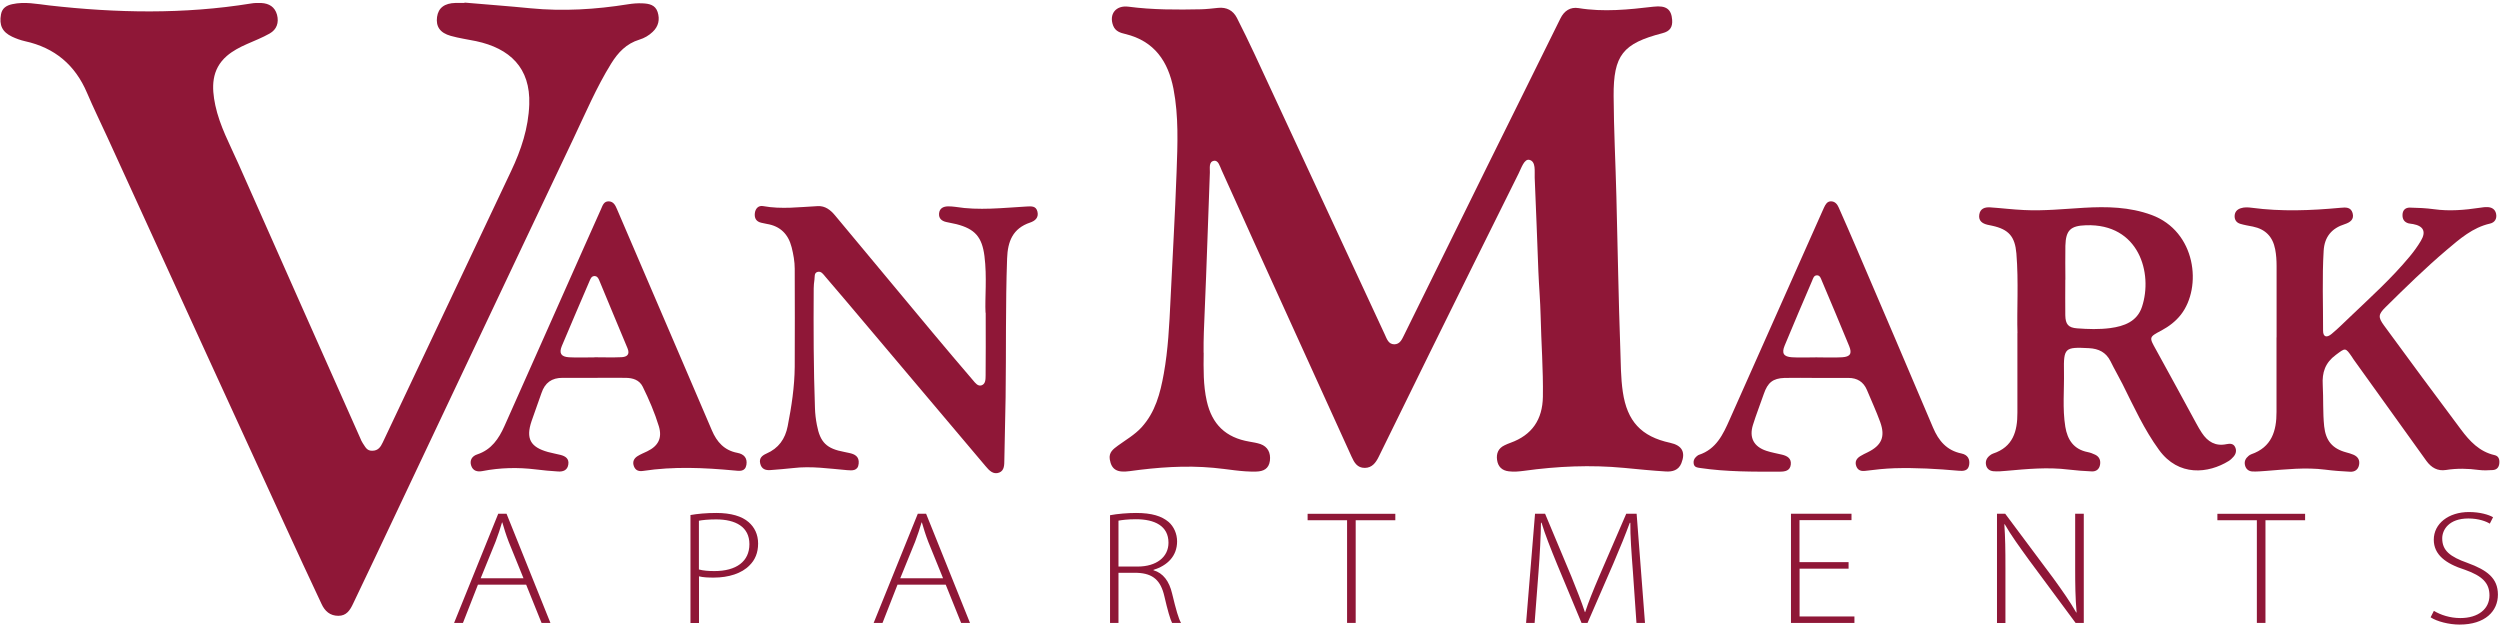
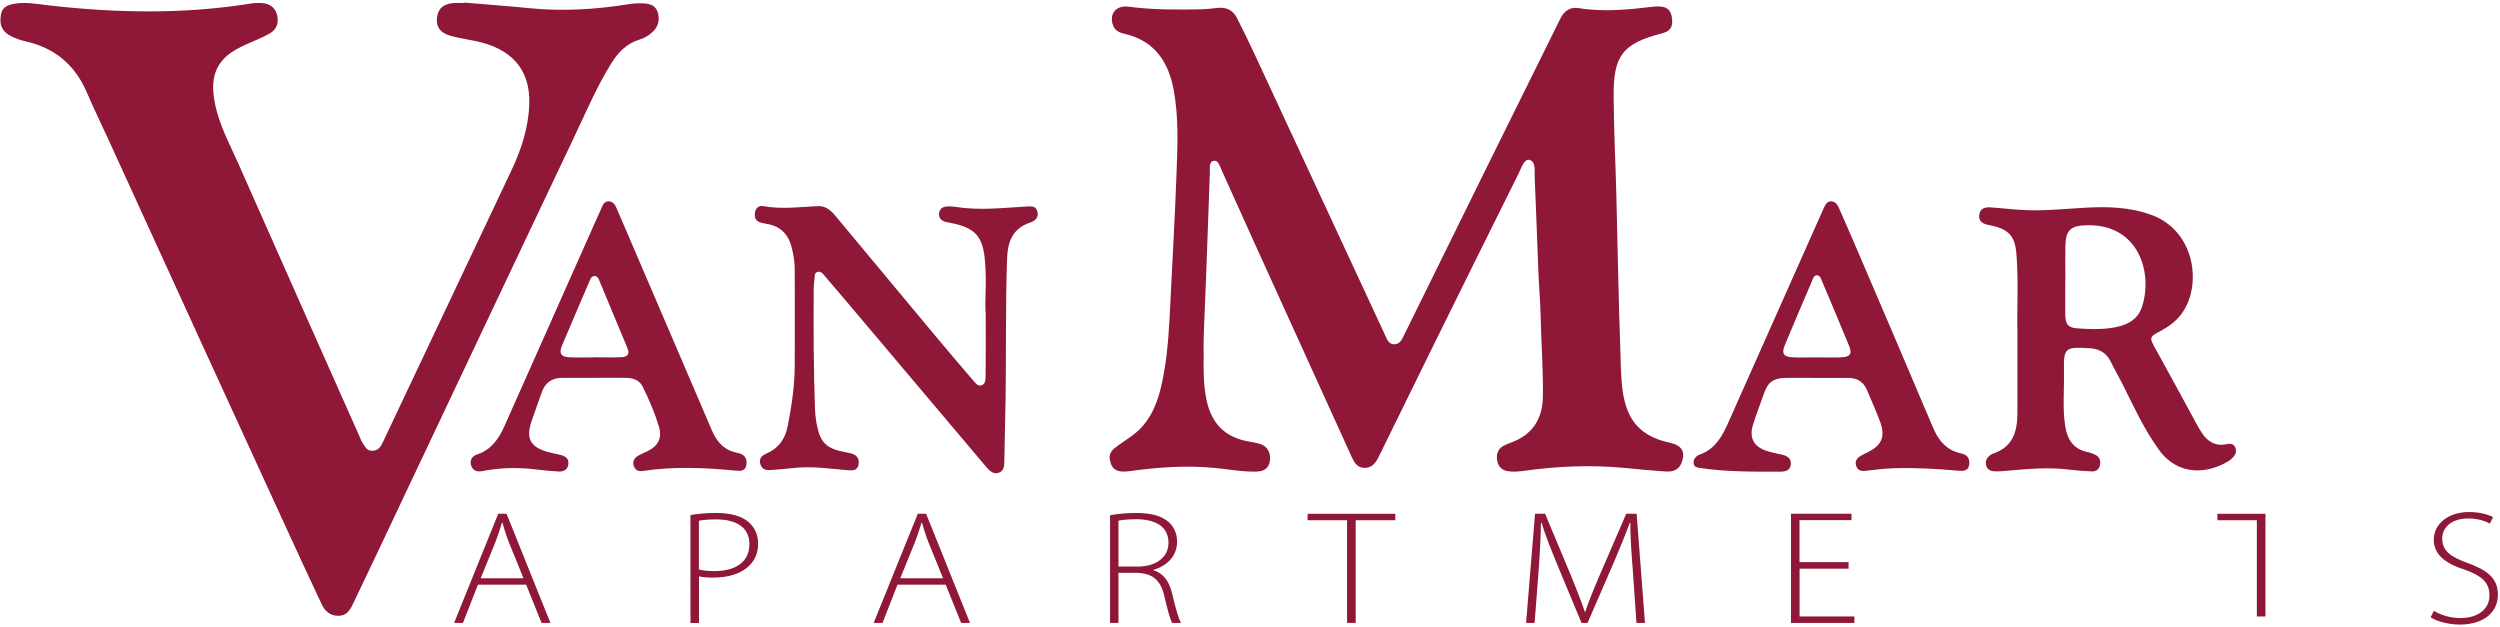
<svg xmlns="http://www.w3.org/2000/svg" id="logos" viewBox="0 0 299 75">
  <defs>
    <style>
      .cls-1 {
        fill: #8f1737;
      }
    </style>
  </defs>
  <g>
    <path class="cls-1" d="m57.16,69.93l-1.79,4.57h-1.06l5.28-13.06h.99l5.25,13.06h-1.06l-1.84-4.57h-5.77Zm5.45-.77l-1.77-4.36c-.35-.91-.54-1.57-.76-2.31h-.04c-.22.76-.45,1.43-.76,2.27l-1.79,4.4h5.12Z" />
    <path class="cls-1" d="m107.34,69.93l-1.79,4.57h-1.06l5.28-13.06h.99l5.25,13.06h-1.06l-1.84-4.57h-5.77Zm5.45-.77l-1.77-4.36c-.35-.91-.54-1.57-.76-2.31h-.04c-.22.76-.45,1.43-.76,2.27l-1.79,4.4h5.12Z" />
    <path class="cls-1" d="m82.57,61.6c.84-.15,1.88-.25,3.12-.25,1.73,0,3.05.39,3.85,1.1.69.6,1.13,1.45,1.13,2.56s-.37,1.96-1.02,2.6c-.93.97-2.51,1.47-4.28,1.47-.65,0-1.26-.02-1.77-.15v5.58h-1.02v-12.9Zm1.02,6.51c.52.14,1.15.19,1.86.19,2.6,0,4.18-1.14,4.18-3.22s-1.67-2.96-3.98-2.96c-.95,0-1.67.08-2.06.16v5.83Z" />
    <path class="cls-1" d="m132.76,61.62c.88-.17,2.12-.27,3.11-.27,1.89,0,3.06.37,3.9,1.08.62.54,1.01,1.41,1.01,2.32,0,1.76-1.16,2.89-2.83,3.41v.04c1.16.33,1.89,1.32,2.23,2.77.49,2.03.77,3,1.07,3.53h-1.07c-.21-.39-.54-1.53-.92-3.18-.43-1.88-1.33-2.73-3.24-2.81h-2.25v5.99h-1.01v-12.88Zm1.01,6.14h2.29c2.23,0,3.69-1.12,3.69-2.85,0-2-1.63-2.81-3.9-2.81-.99,0-1.71.1-2.08.17v5.48Z" />
    <path class="cls-1" d="m161.11,62.22h-4.72v-.77h10.49v.77h-4.74v12.28h-1.03v-12.28Z" />
-     <path class="cls-1" d="m269.92,62.22h-4.72v-.77h10.49v.77h-4.74v12.28h-1.03v-12.28Z" />
+     <path class="cls-1" d="m269.92,62.22h-4.72v-.77h10.49h-4.74v12.28h-1.03v-12.28Z" />
    <path class="cls-1" d="m195.29,68.3c-.15-1.96-.33-4.36-.3-5.77h-.07c-.52,1.41-1.13,2.93-1.96,4.86l-3.09,7.11h-.72l-2.89-6.94c-.83-2.03-1.46-3.6-1.89-5.04h-.07c-.02,1.53-.13,3.8-.3,5.97l-.46,6.01h-1.02l1.07-13.06h1.2l3.15,7.52c.67,1.67,1.2,2.98,1.61,4.24h.04c.39-1.2.91-2.48,1.65-4.22l3.26-7.54h1.24l1,13.06h-1.02l-.43-6.2Z" />
    <path class="cls-1" d="m221.1,68.01h-5.87v5.72h6.56v.77h-7.59v-13.06h7.24v.77h-6.22v5.02h5.87v.77Z" />
-     <path class="cls-1" d="m238.84,74.5v-13.06h.98l5.75,7.71c1.18,1.63,2.03,2.85,2.75,4.11l.04-.02c-.15-1.76-.17-3.25-.17-5.31v-6.49h1.03v13.06h-.98l-5.62-7.59c-1.09-1.51-2.1-2.89-2.86-4.22l-.04.02c.11,1.61.13,3.02.13,5.19v6.61h-1.01Z" />
    <path class="cls-1" d="m291.08,73.05c.82.5,1.95.87,3.18.87,2.15,0,3.48-1.1,3.48-2.71,0-1.47-.84-2.32-2.92-3.06-2.34-.74-3.74-1.82-3.74-3.6,0-1.92,1.76-3.31,4.21-3.31,1.35,0,2.38.33,2.88.62l-.39.77c-.39-.25-1.31-.62-2.56-.62-2.34,0-3.13,1.36-3.13,2.38,0,1.45.92,2.19,3.01,2.93,2.38.87,3.65,1.84,3.65,3.8s-1.5,3.58-4.59,3.58c-1.25,0-2.71-.37-3.46-.87l.39-.77Z" />
  </g>
  <g>
    <path class="cls-1" d="m143.96,42.19c-.02,1.94-.06,3.87.37,5.78.63,2.79,2.27,4.37,5.1,4.85.44.08.9.15,1.32.29.87.31,1.25,1.04,1.13,2-.13.96-.77,1.27-1.64,1.29-1.72.05-3.4-.3-5.11-.45-3.37-.31-6.7-.06-10.03.4-1.5.21-2.17-.19-2.37-1.41-.14-.84.43-1.24.97-1.64.96-.7,2-1.29,2.82-2.18,1.67-1.83,2.25-4.1,2.67-6.43.52-2.89.66-5.83.8-8.76.24-5.12.55-10.24.73-15.36.12-3.32.26-6.65-.37-9.94-.64-3.28-2.28-5.72-5.75-6.56-.59-.14-1.19-.31-1.46-.99-.54-1.38.31-2.48,1.83-2.28,2.89.38,5.79.37,8.7.31.68-.02,1.35-.1,2.02-.17,1.01-.1,1.78.3,2.24,1.19.73,1.44,1.44,2.89,2.12,4.35,5.2,11.17,10.38,22.35,15.57,33.52.24.52.43,1.17,1.13,1.18.7,0,.94-.63,1.19-1.13,3.3-6.68,6.59-13.37,9.88-20.05,2.93-5.93,5.88-11.85,8.8-17.78.46-.94,1.2-1.41,2.18-1.25,3,.49,5.97.18,8.96-.17,1.55-.18,2.14.33,2.23,1.58.06.87-.26,1.36-1.16,1.59-4.74,1.23-5.87,2.62-5.84,7.53.02,4,.23,7.99.33,11.99.16,6.09.25,12.19.47,18.28.06,1.7.05,3.41.3,5.11.52,3.5,2.19,5.33,5.66,6.08,1.43.31,1.87,1.12,1.34,2.45-.34.84-1.07,1.02-1.83.98-1.67-.1-3.34-.27-5.01-.43-4-.38-7.99-.2-11.97.35-.61.08-1.22.14-1.83.06-.81-.09-1.29-.56-1.4-1.36-.11-.78.15-1.4.89-1.75.23-.11.47-.22.71-.3,2.59-.93,3.84-2.79,3.88-5.52.05-3.23-.2-6.45-.27-9.67-.04-1.77-.2-3.54-.27-5.31-.15-3.74-.27-7.47-.44-11.21-.03-.77.17-1.93-.63-2.13-.62-.16-.97.99-1.29,1.62-3.57,7.16-7.11,14.33-10.65,21.5-2.04,4.14-4.06,8.28-6.1,12.42-.34.68-.78,1.29-1.65,1.3-.9,0-1.26-.63-1.58-1.34-3.92-8.63-7.85-17.26-11.77-25.9-1.27-2.79-2.5-5.59-3.78-8.38-.21-.45-.38-1.2-.91-1.11-.65.11-.47.89-.49,1.4-.21,5.54-.38,11.09-.62,16.63-.07,1.64-.15,3.29-.13,4.93Z" />
    <path class="cls-1" d="m55.55.31c2.63.23,5.27.42,7.9.68,3.91.38,7.8.14,11.67-.48.57-.09,1.16-.14,1.73-.11.76.03,1.52.17,1.8,1.03.29.9.11,1.73-.6,2.39-.45.43-.99.74-1.58.92-1.55.47-2.56,1.54-3.38,2.87-1.77,2.86-3.08,5.96-4.52,8.99-4.24,8.91-8.45,17.84-12.68,26.76-3.71,7.84-7.42,15.69-11.13,23.53-.84,1.78-1.69,3.55-2.54,5.33-.36.76-.78,1.43-1.75,1.43-1.01,0-1.62-.57-2.01-1.41-1.48-3.15-2.95-6.31-4.4-9.48-3.13-6.8-6.24-13.6-9.36-20.41-3.96-8.65-7.91-17.31-11.87-25.96-.81-1.76-1.66-3.5-2.42-5.28-1.42-3.34-3.86-5.4-7.41-6.18-.53-.12-1.06-.31-1.55-.54C.27,3.83-.12,3.02.12,1.71.26.96.78.65,1.46.5c1.49-.33,2.97-.02,4.43.15,8.05.91,16.09,1.07,24.12-.23.41-.07.84-.08,1.25-.06.92.05,1.61.46,1.87,1.4.25.95-.03,1.77-.88,2.25-.87.49-1.81.86-2.72,1.26-.86.38-1.69.81-2.4,1.42-1.87,1.63-1.83,3.76-1.38,5.9.53,2.48,1.75,4.71,2.77,7.01,4.84,10.94,9.71,21.88,14.57,32.81.09.21.17.42.3.6.29.4.45.91,1.12.9.74,0,1.02-.48,1.27-1,1.92-4.05,3.83-8.11,5.75-12.16,3.2-6.77,6.39-13.53,9.6-20.29,1.2-2.53,2.07-5.14,2.17-7.97.16-4.39-2.34-6.71-6.36-7.57-1.01-.21-2.04-.35-3.03-.63-1.29-.36-1.79-1.12-1.64-2.25.15-1.1.89-1.66,2.22-1.69.35,0,.71,0,1.07,0,0-.01,0-.03,0-.04Z" />
    <path class="cls-1" d="m241.29,39.85c-.09-2.7.15-6.12-.13-9.54-.17-2.01-.91-2.88-2.89-3.31-.19-.04-.38-.07-.57-.12-.63-.15-1.09-.48-.98-1.21.11-.73.67-.91,1.3-.87,1.35.09,2.7.26,4.05.32,2.39.12,4.77-.13,7.15-.27,2.76-.16,5.47-.11,8.11.86,5.33,1.97,6.07,8.64,3.5,11.93-.63.8-1.42,1.4-2.31,1.88-1.53.81-1.5.8-.64,2.34,1.63,2.93,3.21,5.89,4.82,8.83.2.37.41.73.64,1.08.7,1.06,1.63,1.63,2.95,1.35.4-.08.81-.09,1.02.33.21.41.12.83-.18,1.17-.17.19-.36.38-.57.51-2.44,1.51-6,1.9-8.34-1.32-1.78-2.44-3.02-5.18-4.36-7.86-.46-.92-.99-1.81-1.44-2.74-.54-1.08-1.42-1.51-2.58-1.57-2.89-.15-3.04-.05-2.99,2.83.04,2.19-.19,4.39.16,6.57.26,1.57,1.01,2.7,2.68,3.03.31.06.62.18.91.32.5.25.66.69.56,1.22-.1.52-.47.79-.97.77-.93-.04-1.87-.11-2.79-.22-2.49-.31-4.96-.07-7.43.15-.51.05-1.03.09-1.54.05-.44-.03-.8-.27-.9-.75-.09-.46.07-.82.42-1.11.12-.1.26-.2.41-.25,2.4-.79,2.93-2.67,2.92-4.9,0-2.94,0-5.87,0-9.52Zm5.72-6.4s0,0,0,0c0,1.42-.02,2.84,0,4.25.02,1.09.36,1.49,1.41,1.57,1.32.1,2.65.14,3.96-.03,1.66-.22,3.22-.78,3.8-2.54,1.33-4-.34-9.98-6.7-9.76-1.84.06-2.41.59-2.46,2.45-.03,1.35,0,2.71,0,4.06Z" />
-     <path class="cls-1" d="m272.28,40.35c0-2.84,0-5.68,0-8.52,0-.68-.04-1.35-.17-2.02-.29-1.5-1.16-2.4-2.66-2.71-.5-.1-1.02-.18-1.51-.33-.44-.13-.69-.45-.68-.94.02-.48.28-.77.72-.92.44-.15.89-.12,1.34-.06,3.54.47,7.08.33,10.62,0,.62-.06,1.22-.09,1.43.63.22.77-.3,1.12-.94,1.33-1.56.49-2.42,1.52-2.52,3.17-.19,3.19-.06,6.39-.07,9.58,0,.73.42.88,1.02.38.74-.62,1.43-1.3,2.13-1.97,2.47-2.36,5.02-4.65,7.21-7.29.49-.59.95-1.22,1.34-1.88.65-1.09.31-1.77-.93-2-.19-.04-.39-.04-.57-.09-.5-.15-.72-.51-.7-1.03.02-.56.36-.85.86-.85.97.02,1.94.06,2.89.19,1.85.26,3.67.1,5.49-.17.29-.04.58-.09.87-.08.53,0,.96.23,1.08.78.13.6-.15,1.06-.72,1.19-2.08.47-3.62,1.83-5.16,3.13-2.56,2.17-4.96,4.52-7.35,6.88-.87.86-.89,1.19-.17,2.18,3.05,4.16,6.11,8.32,9.21,12.45,1.03,1.38,2.2,2.64,4,3.05.5.11.62.5.58.97-.04.49-.3.79-.79.82-.55.03-1.1.06-1.64-.01-1.32-.18-2.63-.21-3.95,0-1,.16-1.75-.28-2.33-1.07-2.9-4.04-5.79-8.07-8.69-12.11-.08-.1-.14-.22-.21-.32-.82-1.2-.8-1.11-1.95-.26-1.27.94-1.65,2.09-1.56,3.6.09,1.64,0,3.29.17,4.93.19,1.73.97,2.68,2.66,3.13.28.07.56.16.83.27.55.23.8.65.68,1.24-.11.55-.51.83-1.06.8-1-.05-2-.12-2.99-.25-2.36-.3-4.7-.03-7.05.15-.55.04-1.09.09-1.64.07-.45-.02-.79-.28-.9-.75-.11-.46.07-.82.42-1.11.1-.08.21-.16.33-.2,2.43-.84,3.03-2.77,3.02-5.07-.01-2.97,0-5.94,0-8.91Z" />
    <path class="cls-1" d="m117.87,37.42c-.09-1.77.19-4.29-.13-6.8-.29-2.27-1.13-3.24-3.35-3.81-.41-.1-.82-.16-1.23-.26-.53-.12-.89-.42-.85-1,.05-.64.51-.86,1.08-.87.29,0,.58.02.87.06,2.83.46,5.67.12,8.5-.04.58-.03,1.15-.1,1.32.62.17.72-.29,1.1-.88,1.3-2.08.7-2.68,2.26-2.75,4.29-.2,5.55-.1,11.1-.18,16.64-.04,2.48-.09,4.97-.15,7.45-.01.57.02,1.27-.61,1.52-.72.28-1.21-.26-1.63-.76-5.58-6.6-11.15-13.2-16.72-19.8-.81-.96-1.63-1.92-2.45-2.87-.25-.29-.49-.69-.93-.57-.43.12-.32.58-.37.91-.05.35-.09.71-.09,1.06-.03,4.77-.02,9.55.15,14.32.02.67.1,1.35.23,2.01.39,2.1,1.17,2.84,3.27,3.23.19.04.38.08.57.12.7.14,1.24.43,1.16,1.27-.08.9-.78.84-1.38.79-2.15-.18-4.29-.51-6.46-.25-.9.11-1.8.16-2.7.24-.61.05-1.09-.12-1.24-.79-.15-.64.23-.95.74-1.18,1.45-.63,2.25-1.74,2.55-3.29.46-2.35.82-4.7.84-7.1.03-3.9,0-7.81,0-11.71,0-.88-.16-1.73-.37-2.58-.4-1.56-1.35-2.53-2.97-2.79-.22-.04-.44-.09-.66-.14-.62-.14-.84-.56-.77-1.15.07-.57.45-.94.99-.84,2.19.4,4.37.11,6.55,0,.87-.04,1.51.46,2.05,1.11,3.9,4.69,7.79,9.37,11.7,14.05,1.59,1.91,3.2,3.8,4.81,5.68.26.31.58.75,1.03.59.49-.18.46-.76.47-1.18.03-2.26.01-4.52.01-7.52Z" />
    <path class="cls-1" d="m217.21,45.2c-1.26,0-2.52-.03-3.78,0-1.4.05-2.01.56-2.47,1.89-.43,1.25-.92,2.48-1.31,3.74-.47,1.51.1,2.59,1.61,3.09.61.2,1.25.31,1.88.46.62.15,1.12.45,1.04,1.17-.08.76-.69.86-1.3.86-3.19.01-6.39.03-9.56-.44-.33-.05-.66-.08-.75-.48-.07-.34.04-.64.3-.87.1-.08.2-.18.32-.22,2.07-.68,2.89-2.44,3.68-4.23,3.68-8.28,7.36-16.56,11.05-24.83.08-.18.16-.35.24-.53.17-.35.36-.73.82-.73.48,0,.76.34.93.74.71,1.59,1.4,3.19,2.09,4.79,3.07,7.17,6.15,14.34,9.19,21.53.67,1.59,1.65,2.74,3.41,3.1.72.15,1.03.66.91,1.37-.12.74-.73.74-1.28.69-2.54-.23-5.08-.37-7.63-.3-1.16.04-2.32.16-3.47.31-.51.07-.91-.03-1.11-.53-.21-.54,0-.94.48-1.23.27-.17.57-.31.86-.45,1.68-.82,2.15-1.86,1.51-3.63-.47-1.3-1.06-2.56-1.59-3.84-.41-.97-1.17-1.43-2.2-1.43-1.29,0-2.58,0-3.87,0Zm.02-2.46s0,0,0,0c1.03,0,2.06.05,3.09-.01.97-.06,1.21-.44.84-1.34-1.07-2.62-2.18-5.23-3.28-7.84-.11-.26-.2-.6-.54-.62-.41-.02-.49.37-.61.65-1.1,2.57-2.21,5.15-3.28,7.74-.39.93-.13,1.35.87,1.41.96.06,1.93.01,2.9.01Z" />
    <path class="cls-1" d="m71.07,45.19c-1.26,0-2.52.01-3.78,0-1.3-.01-2.12.59-2.53,1.82-.38,1.13-.81,2.24-1.19,3.37-.69,2.07-.15,3.09,1.97,3.68.5.14,1.01.22,1.51.35.58.15,1.03.45.92,1.14-.1.69-.62.88-1.21.84-.9-.05-1.8-.14-2.7-.25-2.13-.26-4.25-.21-6.36.2-.61.12-1.13-.02-1.34-.63-.23-.66.1-1.17.73-1.37,1.69-.56,2.57-1.88,3.24-3.38,3.18-7.12,6.34-14.26,9.51-21.38.68-1.53,1.36-3.06,2.05-4.59.18-.41.32-.9.88-.91.59,0,.82.46,1.01.91,1.43,3.32,2.85,6.64,4.27,9.95,2.36,5.51,4.74,11.02,7.09,16.53.59,1.39,1.49,2.4,3.05,2.69.8.15,1.21.63,1.08,1.43-.15.86-.83.74-1.45.68-3.64-.34-7.27-.5-10.9.05-.51.08-.9-.04-1.1-.54-.21-.54-.01-.96.45-1.24.36-.22.75-.38,1.13-.56,1.33-.64,1.82-1.59,1.4-2.99-.5-1.64-1.18-3.21-1.93-4.74-.41-.82-1.19-1.05-2.03-1.06-1.26-.02-2.52,0-3.78,0Zm.07-2.46s0,0,0,0c1.06,0,2.13.04,3.19-.01.64-.03,1.04-.31.72-1.07-1.14-2.7-2.25-5.42-3.38-8.12-.11-.27-.26-.54-.62-.51-.3.03-.41.29-.51.52-1.12,2.61-2.24,5.21-3.34,7.83-.36.87-.11,1.3.85,1.36,1.03.06,2.06.01,3.1.01Z" />
  </g>
</svg>